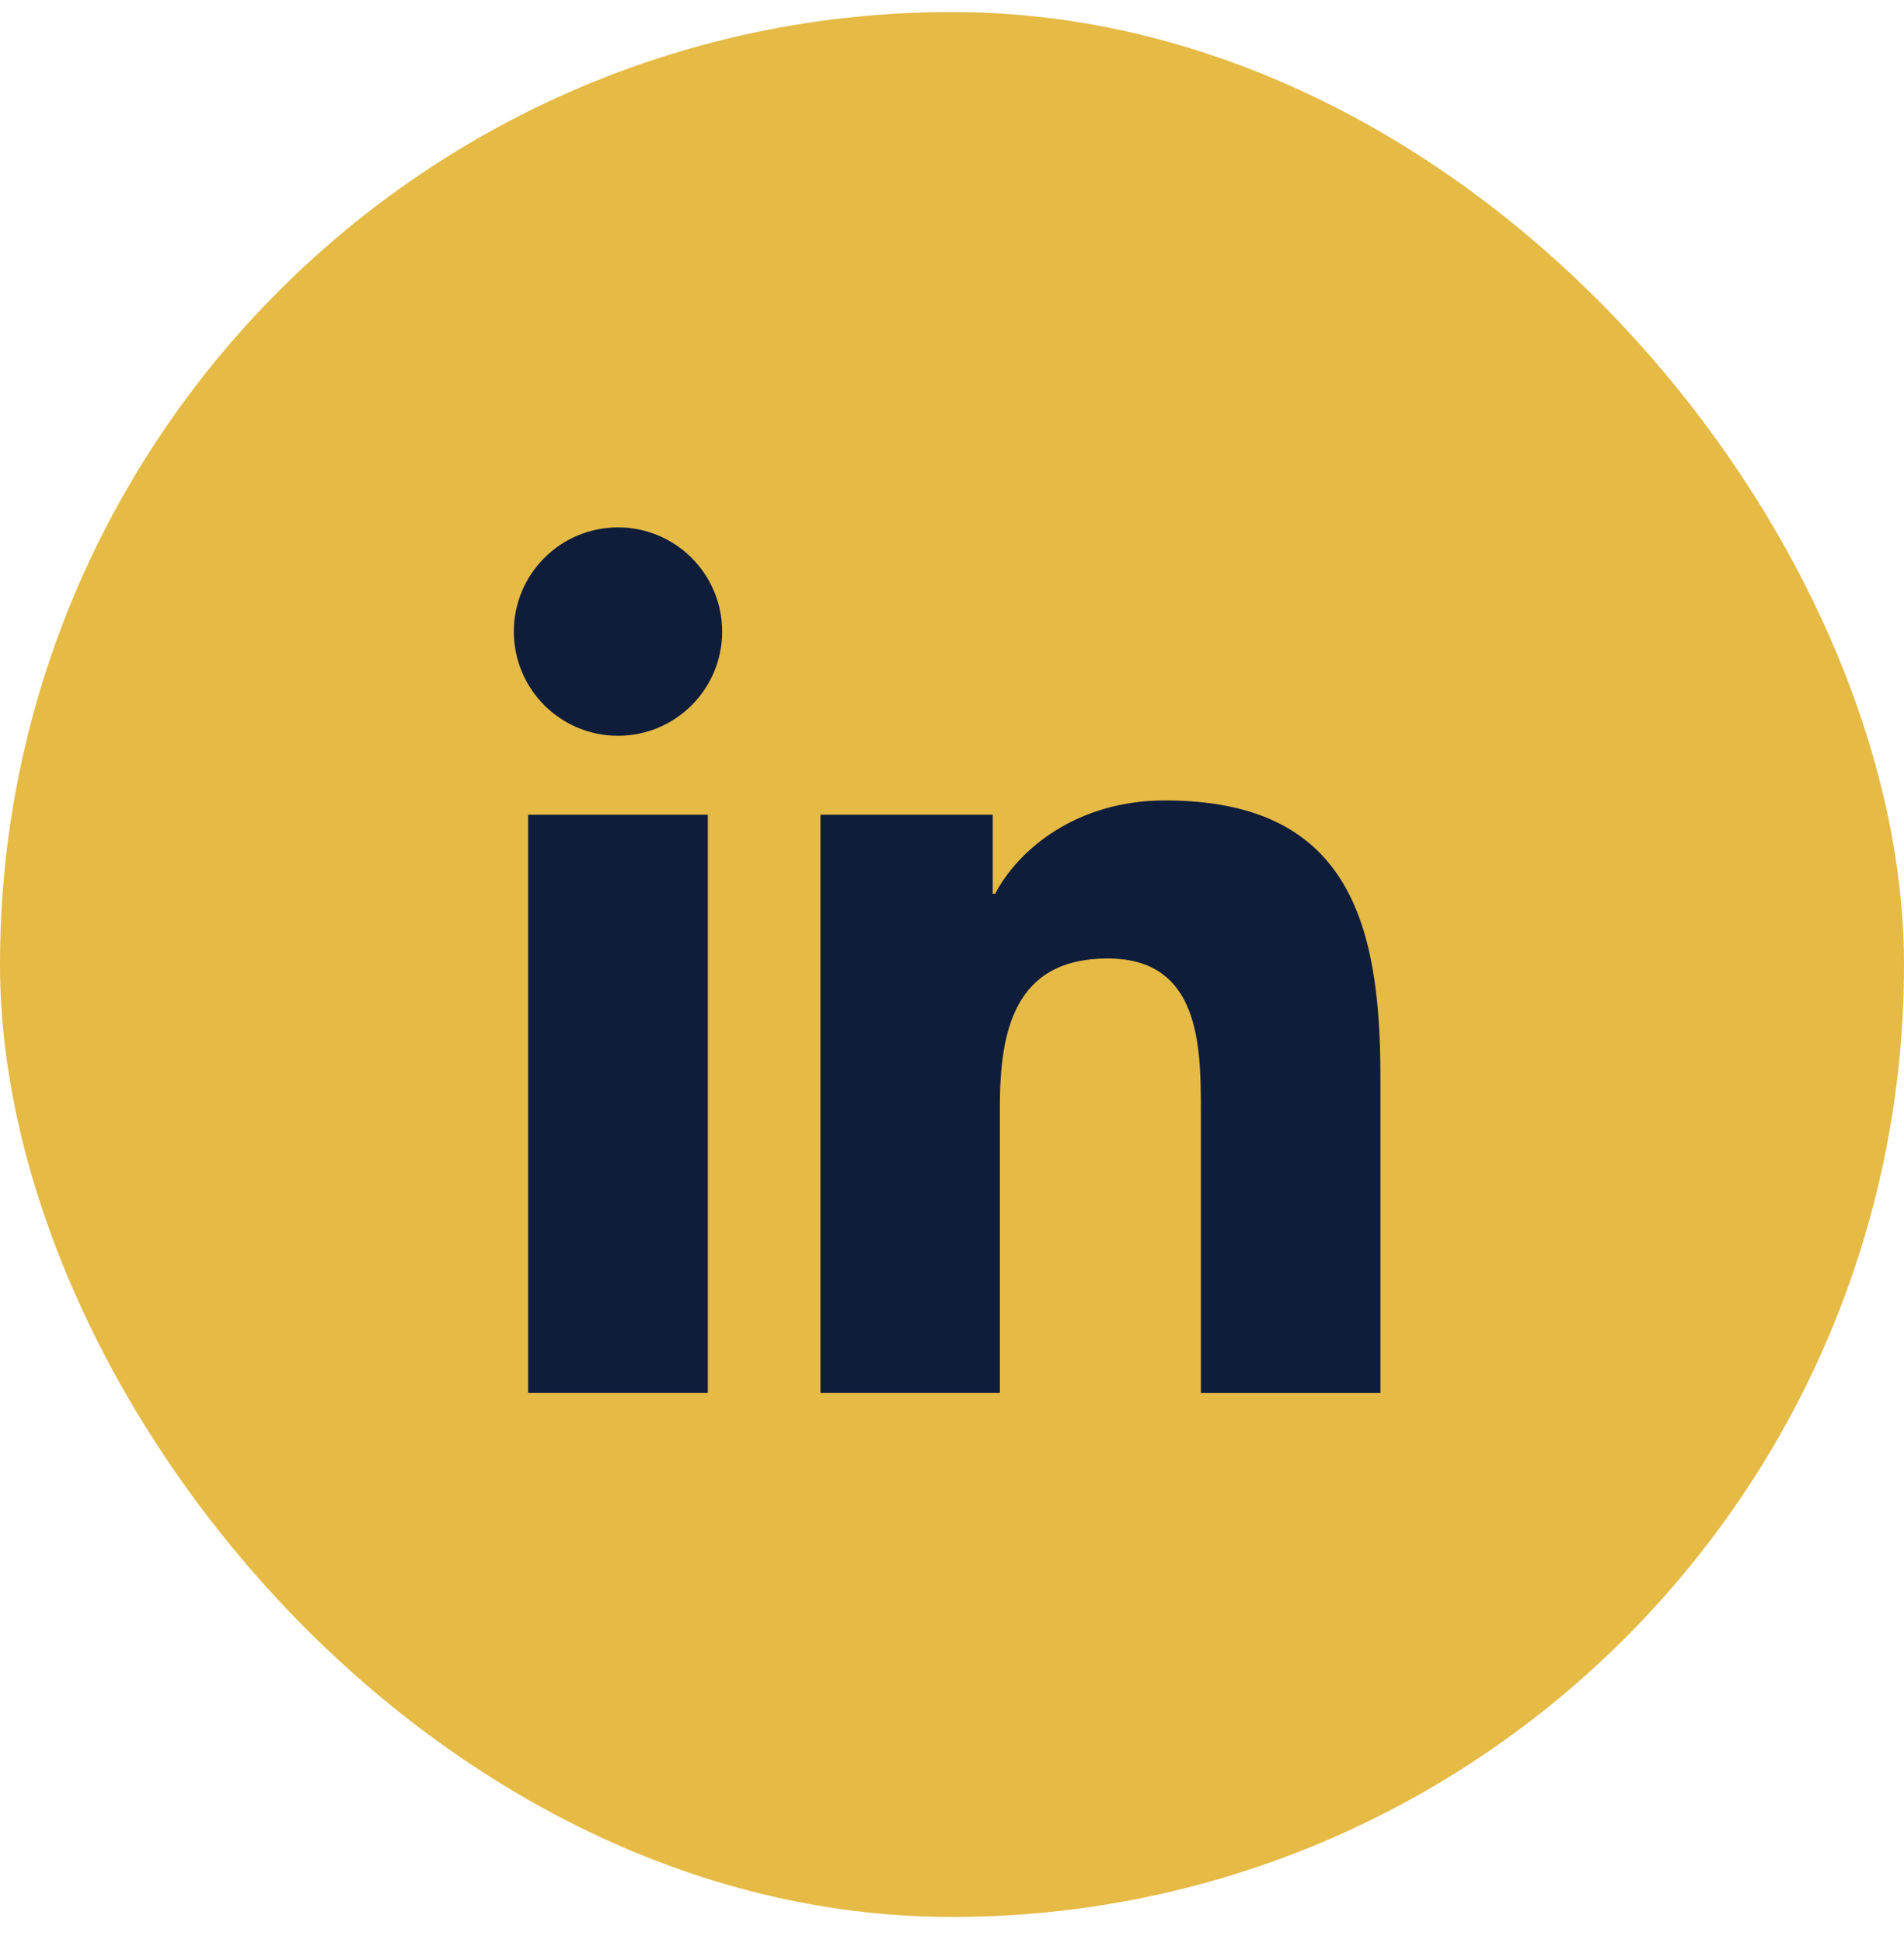
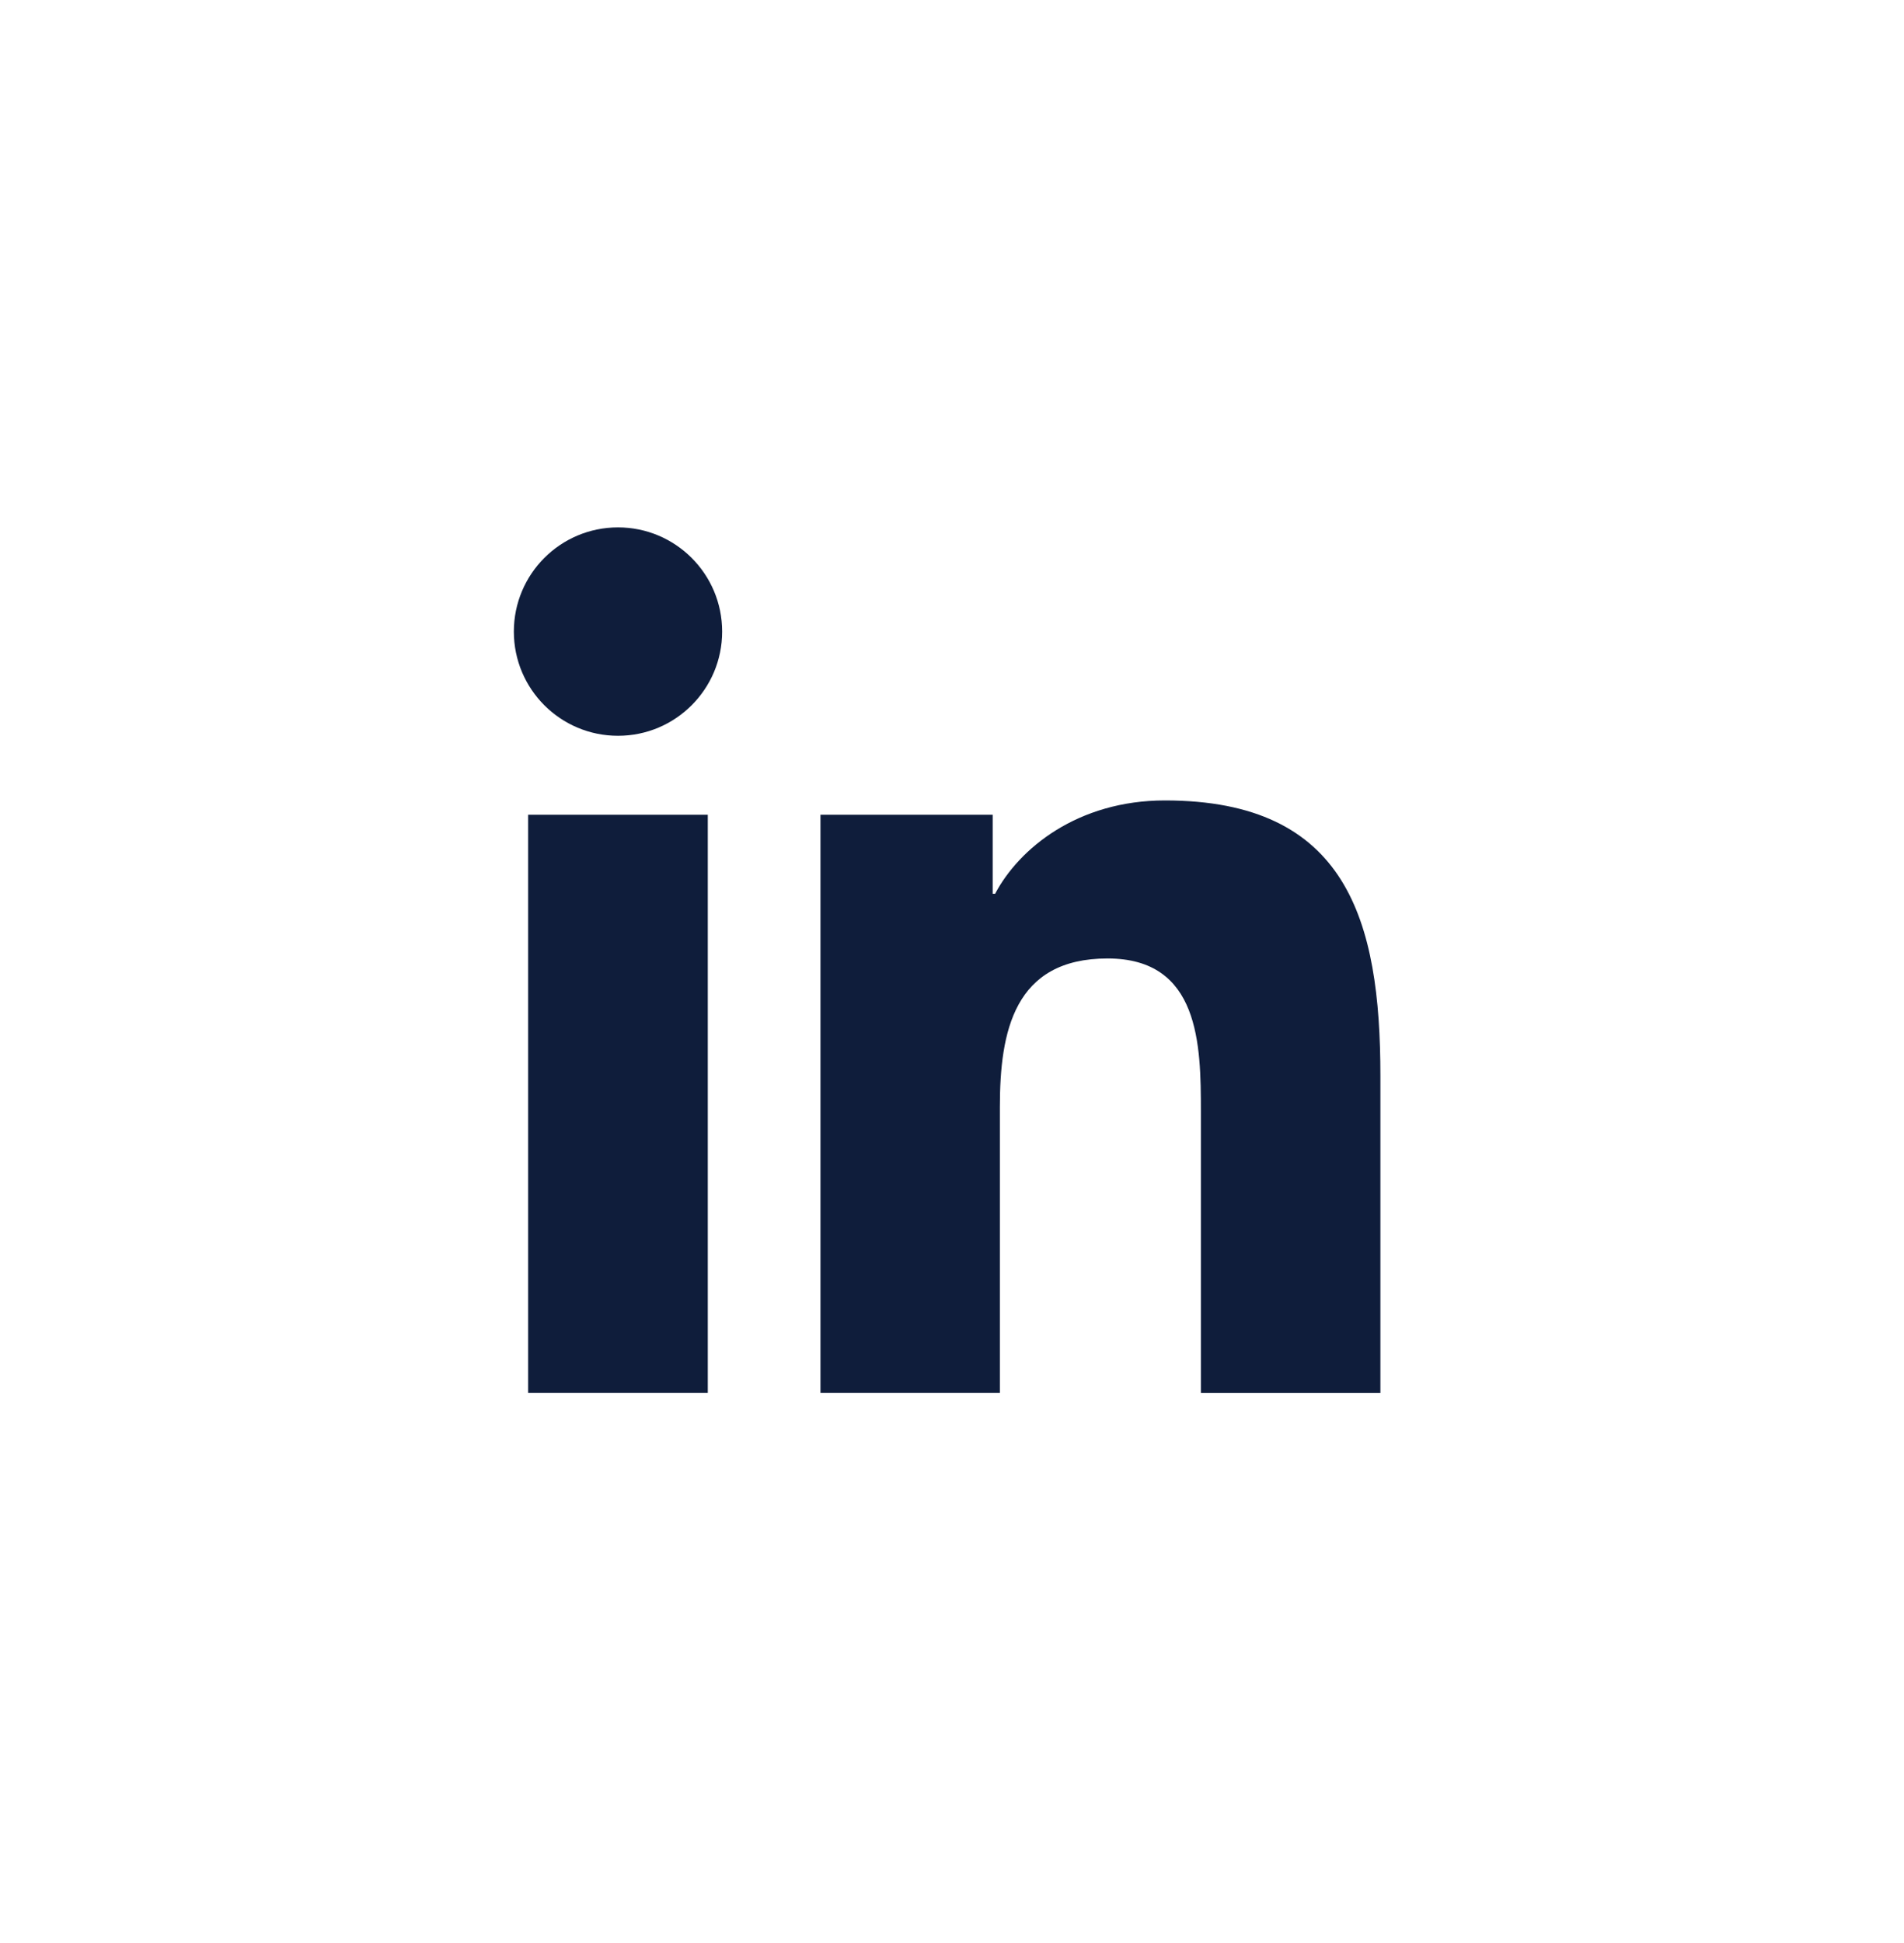
<svg xmlns="http://www.w3.org/2000/svg" width="50" height="51" viewBox="0 0 50 51" fill="none">
-   <rect y="0.316" width="50" height="50" rx="25" fill="#E5BA45" />
  <path d="M16.229 19.313C17.739 19.313 18.964 18.088 18.964 16.578C18.964 15.067 17.739 13.843 16.229 13.843C14.718 13.843 13.494 15.067 13.494 16.578C13.494 18.088 14.718 19.313 16.229 19.313Z" fill="#0F1D3B" />
  <path d="M21.546 21.385V36.559H26.257V29.055C26.257 27.075 26.63 25.158 29.085 25.158C31.506 25.158 31.536 27.422 31.536 29.18V36.56H36.25V28.239C36.25 24.151 35.37 21.01 30.592 21.01C28.299 21.01 26.761 22.269 26.132 23.46H26.069V21.385H21.546ZM13.869 21.385H18.587V36.559H13.869V21.385Z" fill="#0F1D3B" />
</svg>